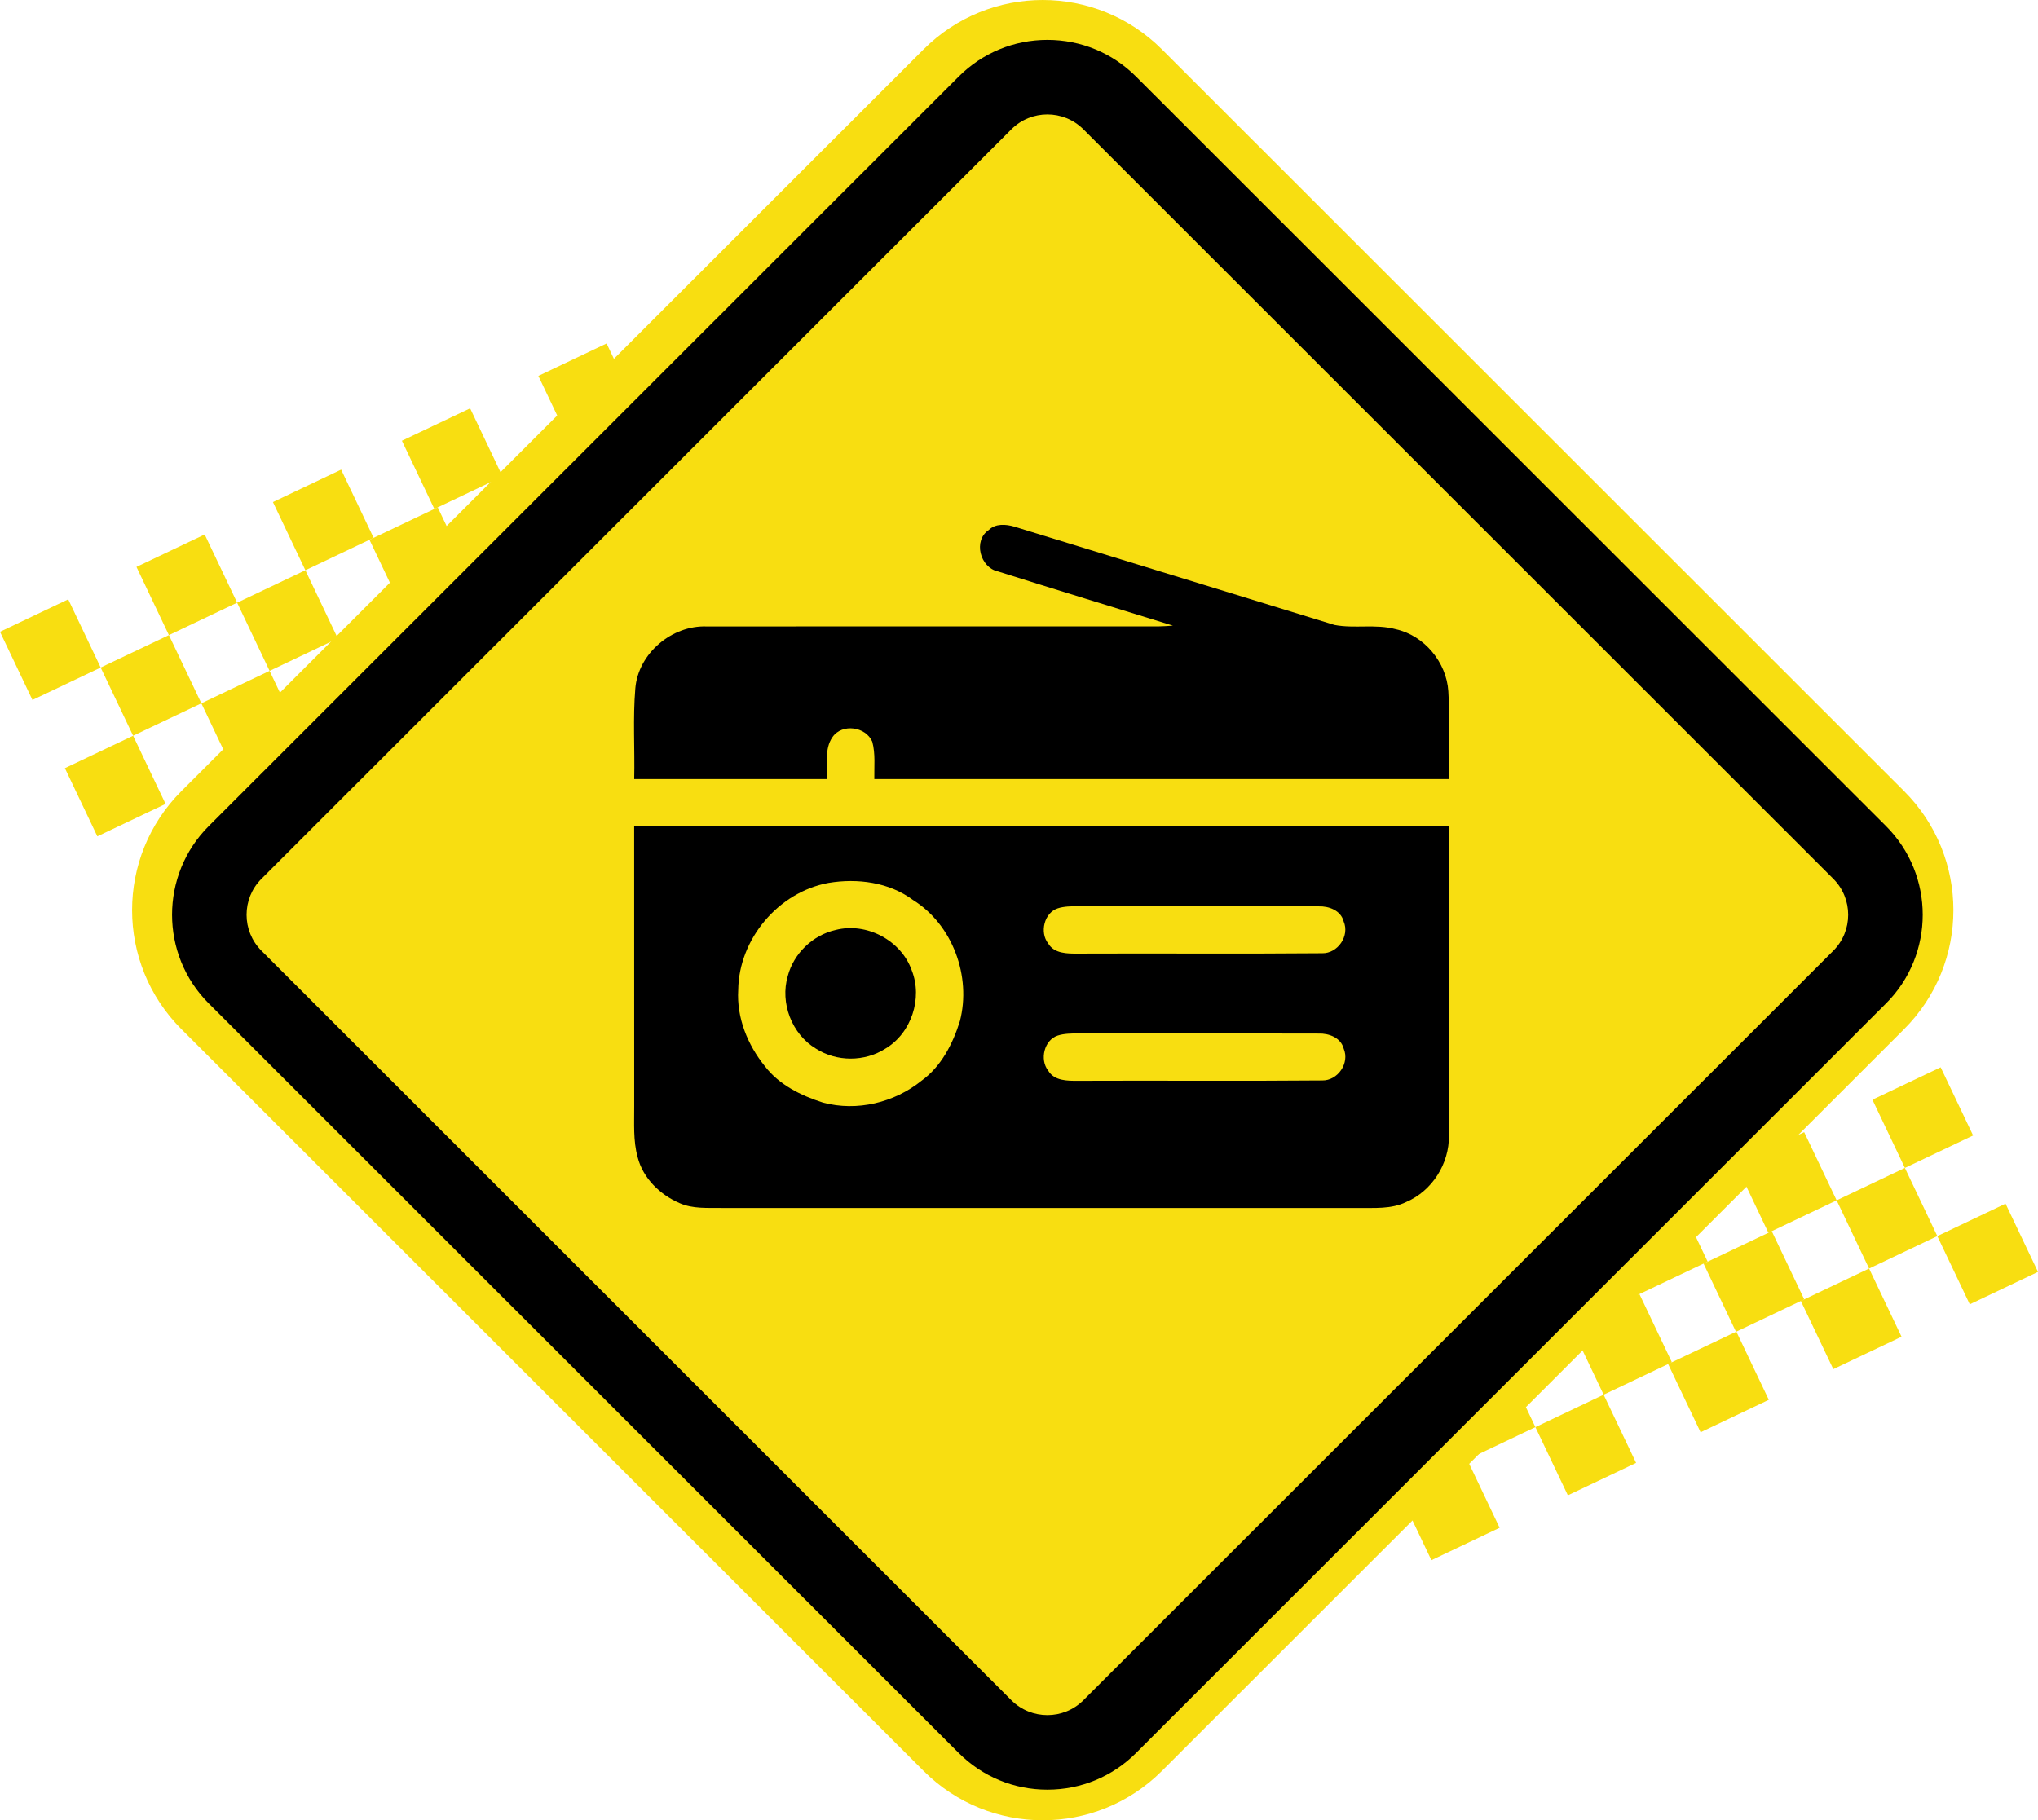
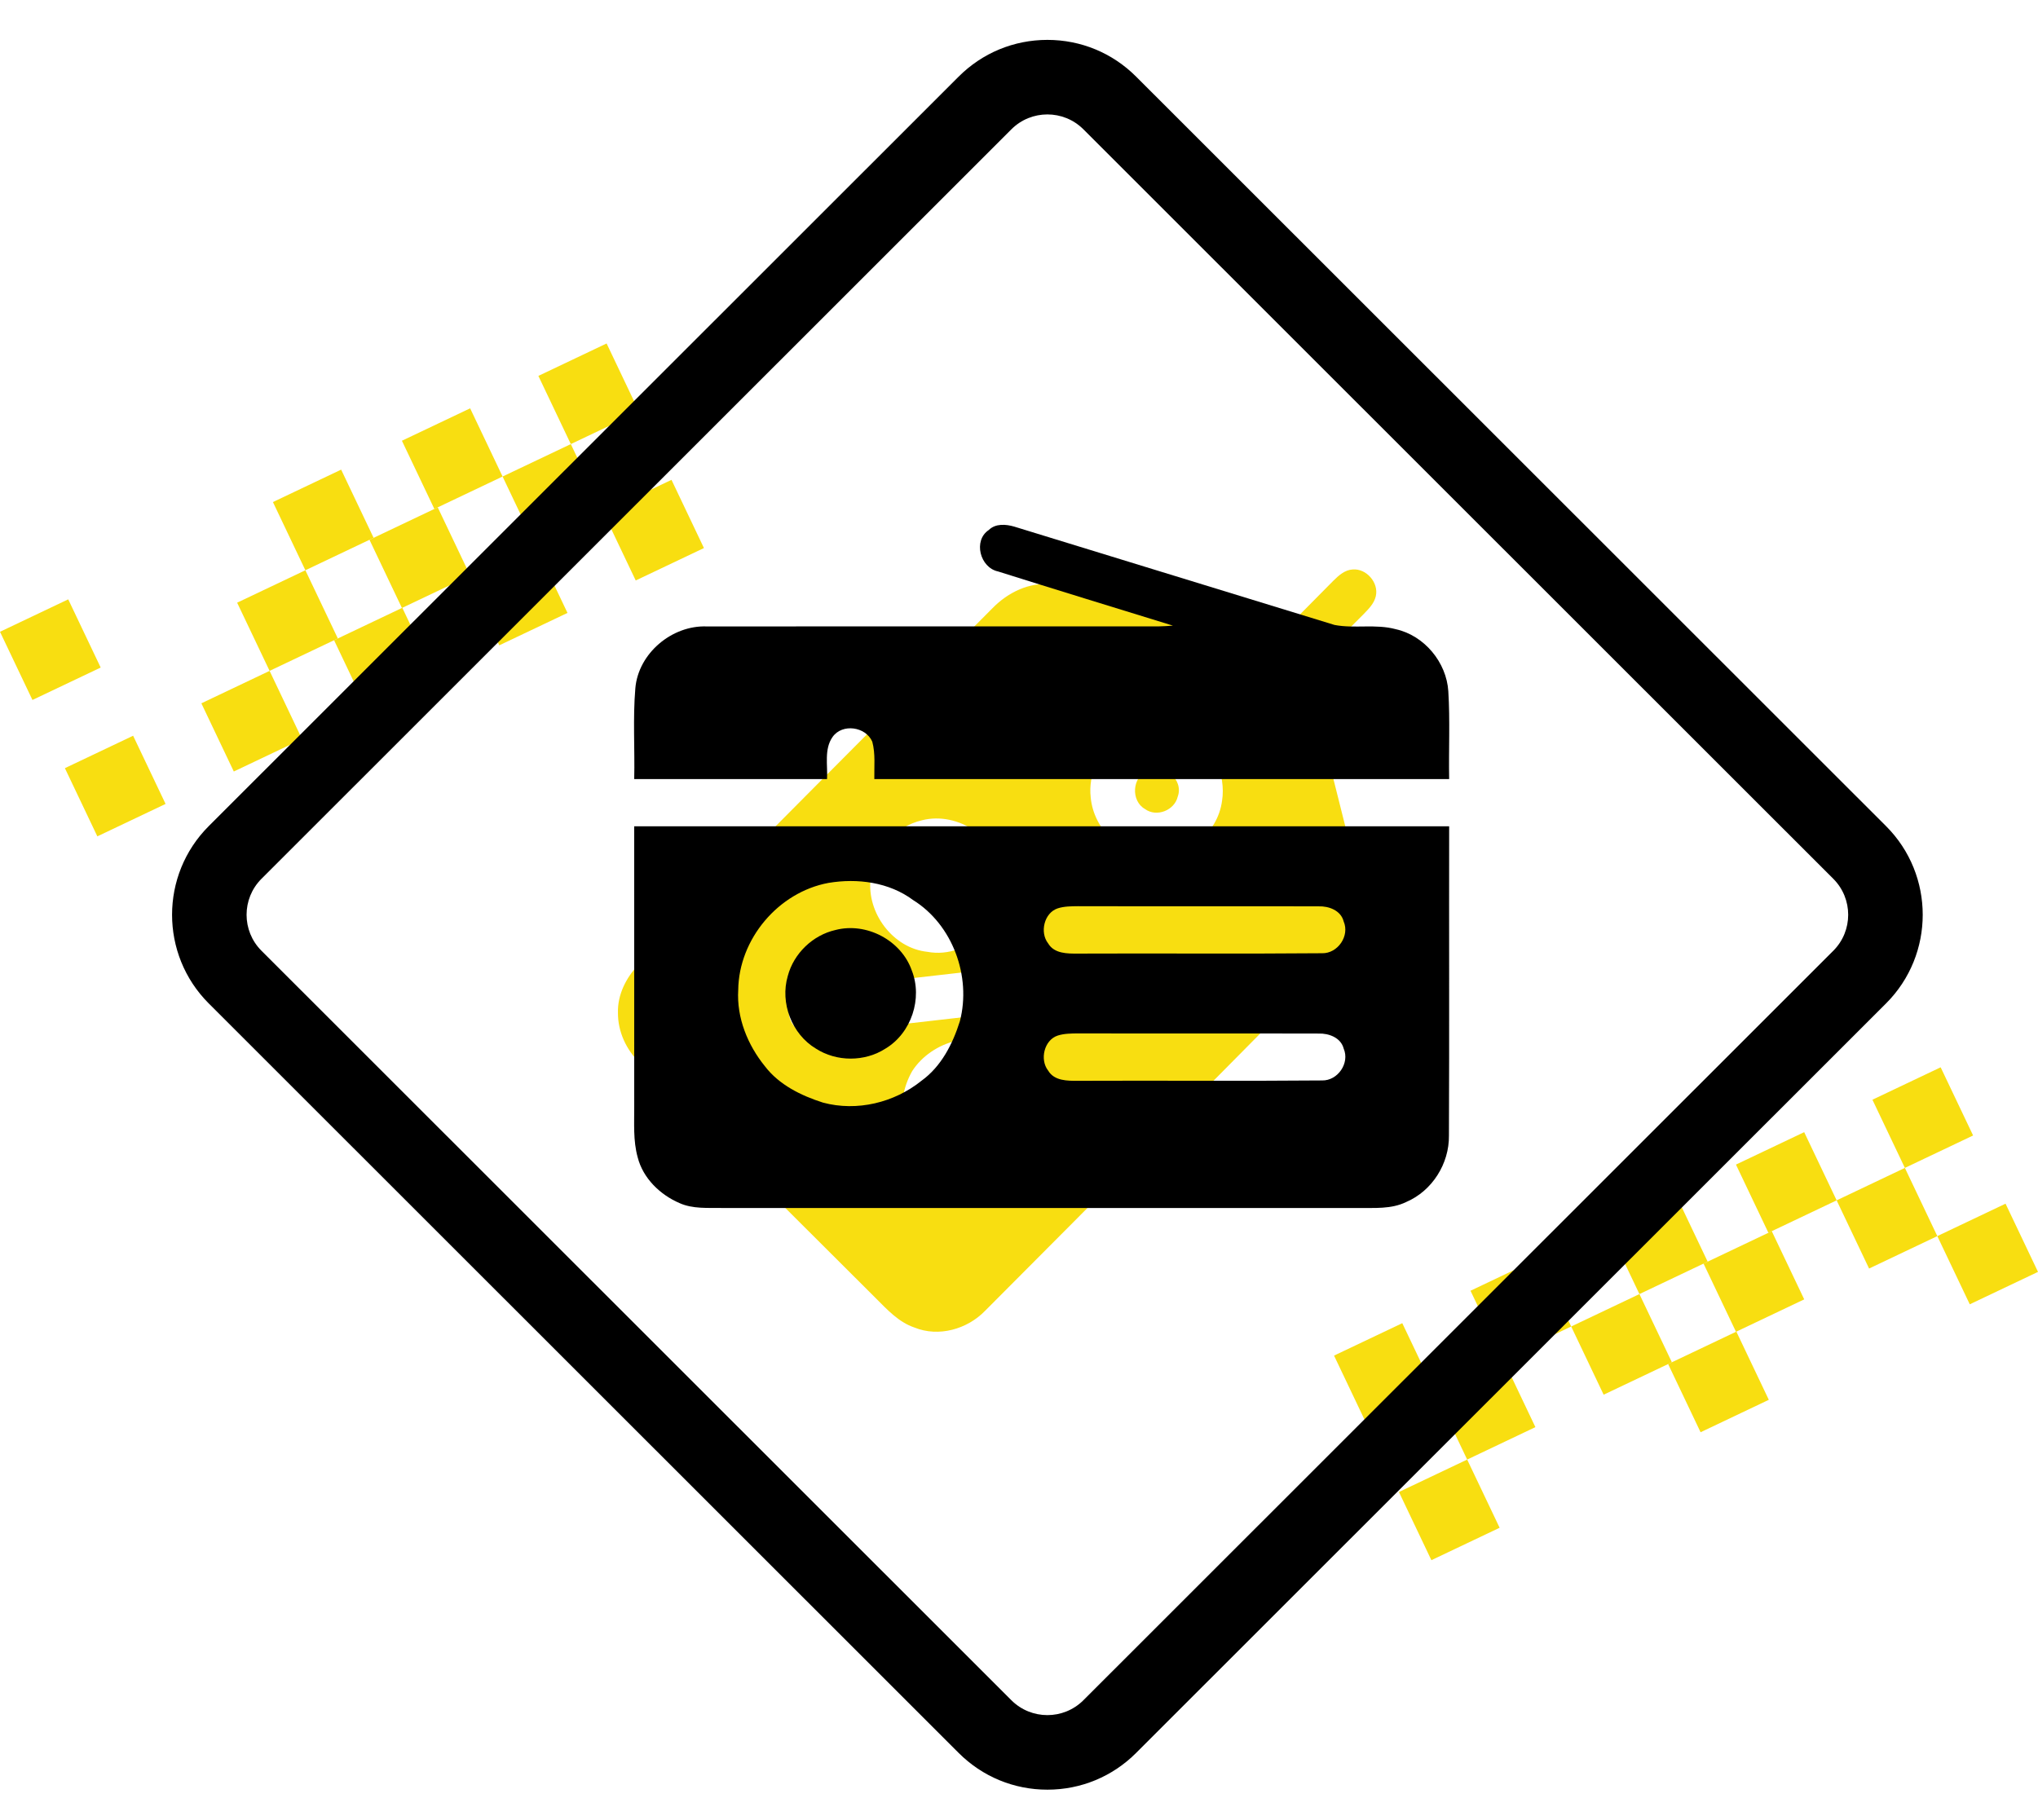
<svg xmlns="http://www.w3.org/2000/svg" id="CDAV-GRAPHICS-TEMPLATE.fw-P%E1gina%201" viewBox="0 0 225 201" style="background-color:#ffffff00" version="1.1" xml:space="preserve" x="0px" y="0px" width="225px" height="201px">
  <g id="Capa%201">
    <g>
      <path d="M 158.398 153.639 L 150.865 157.22 L 147.282 149.689 L 154.815 146.109 L 158.398 153.639 Z" fill="#f8de11" />
      <path d="M 169.512 157.588 L 161.979 161.17 L 158.398 153.639 L 165.931 150.058 L 169.512 157.588 Z" fill="#f8de11" />
-       <path d="M 180.628 161.537 L 173.095 165.118 L 169.512 157.588 L 177.046 154.007 L 180.628 161.537 Z" fill="#f8de11" />
      <path d="M 184.579 150.427 L 177.046 154.007 L 173.463 146.476 L 180.996 142.896 L 184.579 150.427 Z" fill="#f8de11" />
      <path d="M 188.529 139.315 L 180.996 142.896 L 177.414 135.366 L 184.947 131.785 L 188.529 139.315 Z" fill="#f8de11" />
      <path d="M 199.19 143.48 L 191.657 147.061 L 188.076 139.531 L 195.607 135.95 L 199.19 143.48 Z" fill="#f8de11" />
      <path d="M 202.769 132.546 L 195.236 136.127 L 191.654 128.597 L 199.187 125.016 L 202.769 132.546 Z" fill="#f8de11" />
      <path d="M 213.884 136.495 L 206.351 140.076 L 202.769 132.546 L 210.303 128.964 L 213.884 136.495 Z" fill="#f8de11" />
      <path d="M 217.836 125.384 L 210.303 128.964 L 206.72 121.434 L 214.253 117.854 L 217.836 125.384 Z" fill="#f8de11" />
      <path d="M 225 140.445 L 217.467 144.025 L 213.884 136.495 L 221.417 132.914 L 225 140.445 Z" fill="#f8de11" />
-       <path d="M 209.934 147.606 L 202.401 151.186 L 198.818 143.656 L 206.351 140.076 L 209.934 147.606 Z" fill="#f8de11" />
      <path d="M 195.281 154.571 L 187.748 158.153 L 184.165 150.622 L 191.698 147.042 L 195.281 154.571 Z" fill="#f8de11" />
      <path d="M 173.463 146.476 L 165.931 150.058 L 162.348 142.528 L 169.881 138.946 L 173.463 146.476 Z" fill="#f8de11" />
      <path d="M 165.562 168.7 L 158.029 172.28 L 154.446 164.75 L 161.979 161.17 L 165.562 168.7 Z" fill="#f8de11" />
    </g>
    <g>
      <path d="M 11.115 73.712 L 3.583 77.293 L 0 69.763 L 7.533 66.181 L 11.115 73.712 Z" fill="#f8de11" />
-       <path d="M 22.231 77.662 L 14.697 81.242 L 11.115 73.712 L 18.648 70.131 L 22.231 77.662 Z" fill="#f8de11" />
      <path d="M 33.345 81.61 L 25.812 85.192 L 22.231 77.662 L 29.764 74.08 L 33.345 81.61 Z" fill="#f8de11" />
      <path d="M 37.297 70.499 L 29.764 74.08 L 26.181 66.55 L 33.714 62.97 L 37.297 70.499 Z" fill="#f8de11" />
      <path d="M 41.247 59.388 L 33.714 62.97 L 30.132 55.439 L 37.665 51.858 L 41.247 59.388 Z" fill="#f8de11" />
      <path d="M 51.908 63.553 L 44.375 67.135 L 40.792 59.605 L 48.326 56.023 L 51.908 63.553 Z" fill="#f8de11" />
      <path d="M 55.486 52.619 L 47.955 56.2 L 44.372 48.669 L 51.905 45.089 L 55.486 52.619 Z" fill="#f8de11" />
      <path d="M 66.602 56.568 L 59.069 60.149 L 55.486 52.619 L 63.019 49.038 L 66.602 56.568 Z" fill="#f8de11" />
      <path d="M 70.552 45.456 L 63.019 49.038 L 59.438 41.508 L 66.971 37.927 L 70.552 45.456 Z" fill="#f8de11" />
      <path d="M 77.717 60.517 L 70.185 64.098 L 66.602 56.568 L 74.135 52.986 L 77.717 60.517 Z" fill="#f8de11" />
      <path d="M 62.652 67.68 L 55.119 71.26 L 51.536 63.73 L 59.069 60.149 L 62.652 67.68 Z" fill="#f8de11" />
      <path d="M 47.998 74.644 L 40.466 78.226 L 36.883 70.696 L 44.416 67.114 L 47.998 74.644 Z" fill="#f8de11" />
-       <path d="M 26.181 66.55 L 18.648 70.131 L 15.066 62.601 L 22.599 59.02 L 26.181 66.55 Z" fill="#f8de11" />
      <path d="M 18.28 88.772 L 10.747 92.353 L 7.164 84.823 L 14.697 81.242 L 18.28 88.772 Z" fill="#f8de11" />
    </g>
-     <path d="M 210.211 113.649 L 128.275 195.554 C 121.01 202.815 109.233 202.815 101.969 195.554 L 20.032 113.649 C 12.768 106.387 12.768 94.613 20.032 87.352 L 101.969 5.447 C 109.233 -1.815 121.01 -1.815 128.275 5.447 L 210.211 87.352 C 217.475 94.613 217.475 106.387 210.211 113.649 Z" fill="#f8de11" />
    <path d="M 115.634 197.621 C 111.934 197.621 108.456 196.181 105.839 193.565 L 23.047 110.803 C 17.646 105.405 17.646 96.62 23.047 91.221 L 105.839 8.459 C 108.456 5.844 111.934 4.404 115.634 4.404 C 119.334 4.404 122.813 5.844 125.428 8.459 L 208.222 91.221 C 213.623 96.62 213.623 105.405 208.222 110.803 L 208.222 110.803 L 125.428 193.565 C 122.813 196.181 119.334 197.621 115.634 197.621 ZM 115.634 12.635 C 114.195 12.635 112.756 13.182 111.66 14.278 L 28.867 97.039 C 26.675 99.23 26.675 102.795 28.867 104.985 L 111.66 187.747 C 113.851 189.936 117.417 189.936 119.608 187.747 L 202.401 104.985 C 204.592 102.795 204.592 99.23 202.401 97.039 L 119.608 14.278 C 118.512 13.182 117.072 12.635 115.634 12.635 Z" fill="#000000" />
    <g>
      <g>
        <path d="M 147.214 64.118 C 147.798 63.541 148.474 62.93 149.337 62.882 C 150.85 62.755 152.234 64.333 151.893 65.832 C 151.708 66.648 151.084 67.259 150.523 67.836 C 148.386 69.971 146.264 72.118 144.137 74.266 C 144.443 75.173 144.726 76.088 144.95 77.021 C 146.674 83.93 148.442 90.83 150.135 97.746 C 150.821 100.431 149.834 103.31 147.92 105.244 C 134.898 118.393 121.881 131.602 108.756 144.743 C 106.783 146.781 103.626 147.674 100.96 146.591 C 99.226 146.007 97.967 144.63 96.707 143.37 C 88.023 134.702 79.328 126.027 70.617 117.341 C 69.138 115.929 68.207 113.898 68.224 111.84 C 68.162 109.851 69.127 107.942 70.483 106.537 C 83.485 93.339 96.561 80.261 109.569 67.162 C 111.258 65.427 113.664 64.229 116.123 64.542 C 118.327 64.817 120.434 65.569 122.592 66.054 C 128.59 67.655 134.66 68.965 140.598 70.736 C 137.353 74.032 134.085 77.299 130.833 80.591 C 128.446 79.655 125.488 79.694 123.433 81.377 C 121.34 82.85 120.121 85.501 120.418 88.058 C 120.738 91.579 123.838 94.562 127.361 94.657 C 130.963 94.91 134.468 92.008 134.92 88.407 C 135.15 86.967 134.858 85.501 134.38 84.144 C 137.638 80.882 140.853 77.581 144.13 74.345 C 143.395 72.782 142.144 71.541 140.617 70.762 C 142.827 68.558 145.021 66.335 147.214 64.118 ZM 101.805 90.573 C 98.799 91.269 96.404 93.935 96.118 97.034 C 95.668 100.795 98.585 104.71 102.39 105.103 C 107.023 105.979 111.608 101.355 110.714 96.706 C 110.281 92.578 105.779 89.571 101.805 90.573 ZM 89.576 109.284 C 88.039 109.281 86.742 110.936 87.19 112.429 C 87.404 113.177 88.016 113.698 88.598 114.166 C 89.832 114.219 91.058 114.087 92.28 113.929 C 101.816 112.822 111.347 111.768 120.857 110.648 C 122.168 110.573 123.521 109.334 123.169 107.939 C 123.086 106.532 121.686 105.548 120.335 105.788 C 110.094 106.929 99.843 108.117 89.576 109.284 ZM 105.504 114.941 C 103.581 115.409 101.785 116.599 100.705 118.279 C 99.71 120.034 99.289 122.193 99.871 124.153 C 100.438 126.493 102.315 128.342 104.509 129.201 C 106.766 129.868 109.428 129.654 111.293 128.095 C 114.677 125.806 115.211 120.611 112.682 117.507 C 110.916 115.518 108.159 114.373 105.504 114.941 Z" fill="#f8de11" />
      </g>
      <path d="M 126.701 85.112 C 128.43 84.105 130.722 86.094 130.026 87.96 C 129.673 89.487 127.682 90.274 126.409 89.334 C 124.819 88.435 124.981 85.763 126.701 85.112 Z" fill="#f8de11" />
      <path d="M 102.883 95.398 C 104.642 94.876 106.454 96.823 105.786 98.549 C 105.32 100.234 102.955 100.859 101.756 99.568 C 100.318 98.361 101.053 95.732 102.883 95.398 Z" fill="#f8de11" />
      <path d="M 106.26 119.82 C 108.017 119.213 109.945 121.137 109.288 122.916 C 108.837 124.664 106.324 125.297 105.163 123.885 C 103.894 122.658 104.539 120.243 106.26 119.82 Z" fill="#f8de11" />
    </g>
    <g>
      <path d="M 109.163 58.525 C 109.902 57.791 111.055 57.879 111.982 58.152 C 123.766 61.764 135.547 65.4 147.331 69.008 C 149.556 69.434 151.881 68.876 154.095 69.478 C 157.247 70.172 159.701 73.134 159.898 76.341 C 160.099 79.564 159.93 82.799 159.99 86.026 C 138.836 86.026 117.682 86.022 96.527 86.03 C 96.503 84.653 96.664 83.244 96.302 81.9 C 95.583 80.23 92.973 79.857 91.912 81.386 C 90.972 82.731 91.394 84.493 91.306 86.03 C 84.209 86.022 77.112 86.026 70.019 86.03 C 70.095 82.691 69.862 79.335 70.143 76.004 C 70.469 72.139 74.188 69.028 78.024 69.173 C 94.647 69.161 111.267 69.173 127.887 69.169 C 128.425 69.157 128.96 69.129 129.494 69.085 C 123.055 67.094 116.609 65.127 110.183 63.1 C 108.199 62.683 107.412 59.685 109.163 58.525 Z" fill="#000000" />
      <g>
        <path d="M 70.015 91.243 C 100.005 91.243 130 91.243 159.99 91.243 C 159.97 102.626 160.015 114.008 159.966 125.394 C 160.006 128.497 158.115 131.503 155.251 132.727 C 153.601 133.538 151.721 133.369 149.942 133.389 C 126.514 133.386 103.086 133.382 79.662 133.389 C 78.112 133.365 76.489 133.502 75.035 132.856 C 72.879 131.933 70.987 130.107 70.4 127.787 C 69.89 125.953 70.031 124.03 70.019 122.148 C 70.019 111.845 70.019 101.542 70.015 91.243 ZM 91.471 97.492 C 85.936 98.512 81.57 103.689 81.502 109.312 C 81.317 112.375 82.538 115.385 84.45 117.741 C 86.02 119.796 88.446 120.984 90.86 121.754 C 94.611 122.762 98.728 121.762 101.732 119.342 C 103.913 117.769 105.187 115.268 105.974 112.76 C 107.255 107.827 105.183 102.112 100.809 99.387 C 98.154 97.412 94.671 96.959 91.471 97.492 ZM 116.778 100.302 C 115.276 100.792 114.762 102.963 115.722 104.179 C 116.392 105.311 117.842 105.307 118.999 105.299 C 127.988 105.259 136.976 105.339 145.961 105.259 C 147.688 105.299 149.034 103.348 148.343 101.747 C 148.038 100.531 146.704 100.041 145.568 100.081 C 136.711 100.057 127.859 100.089 119.003 100.065 C 118.256 100.073 117.493 100.073 116.778 100.302 ZM 116.778 114.349 C 115.276 114.835 114.762 117.01 115.722 118.222 C 116.392 119.358 117.842 119.354 119.003 119.346 C 127.988 119.306 136.976 119.386 145.961 119.306 C 147.688 119.346 149.034 117.396 148.347 115.794 C 148.038 114.578 146.704 114.088 145.568 114.129 C 136.711 114.105 127.855 114.137 118.999 114.112 C 118.256 114.121 117.493 114.121 116.778 114.349 Z" fill="#000000" />
      </g>
      <path d="M 92.25 102.69 C 95.656 101.811 99.495 103.83 100.66 107.153 C 101.885 110.24 100.616 114.085 97.756 115.79 C 95.475 117.263 92.358 117.263 90.077 115.79 C 87.414 114.197 86.101 110.741 86.972 107.775 C 87.631 105.279 89.731 103.26 92.25 102.69 Z" fill="#000000" />
    </g>
  </g>
</svg>